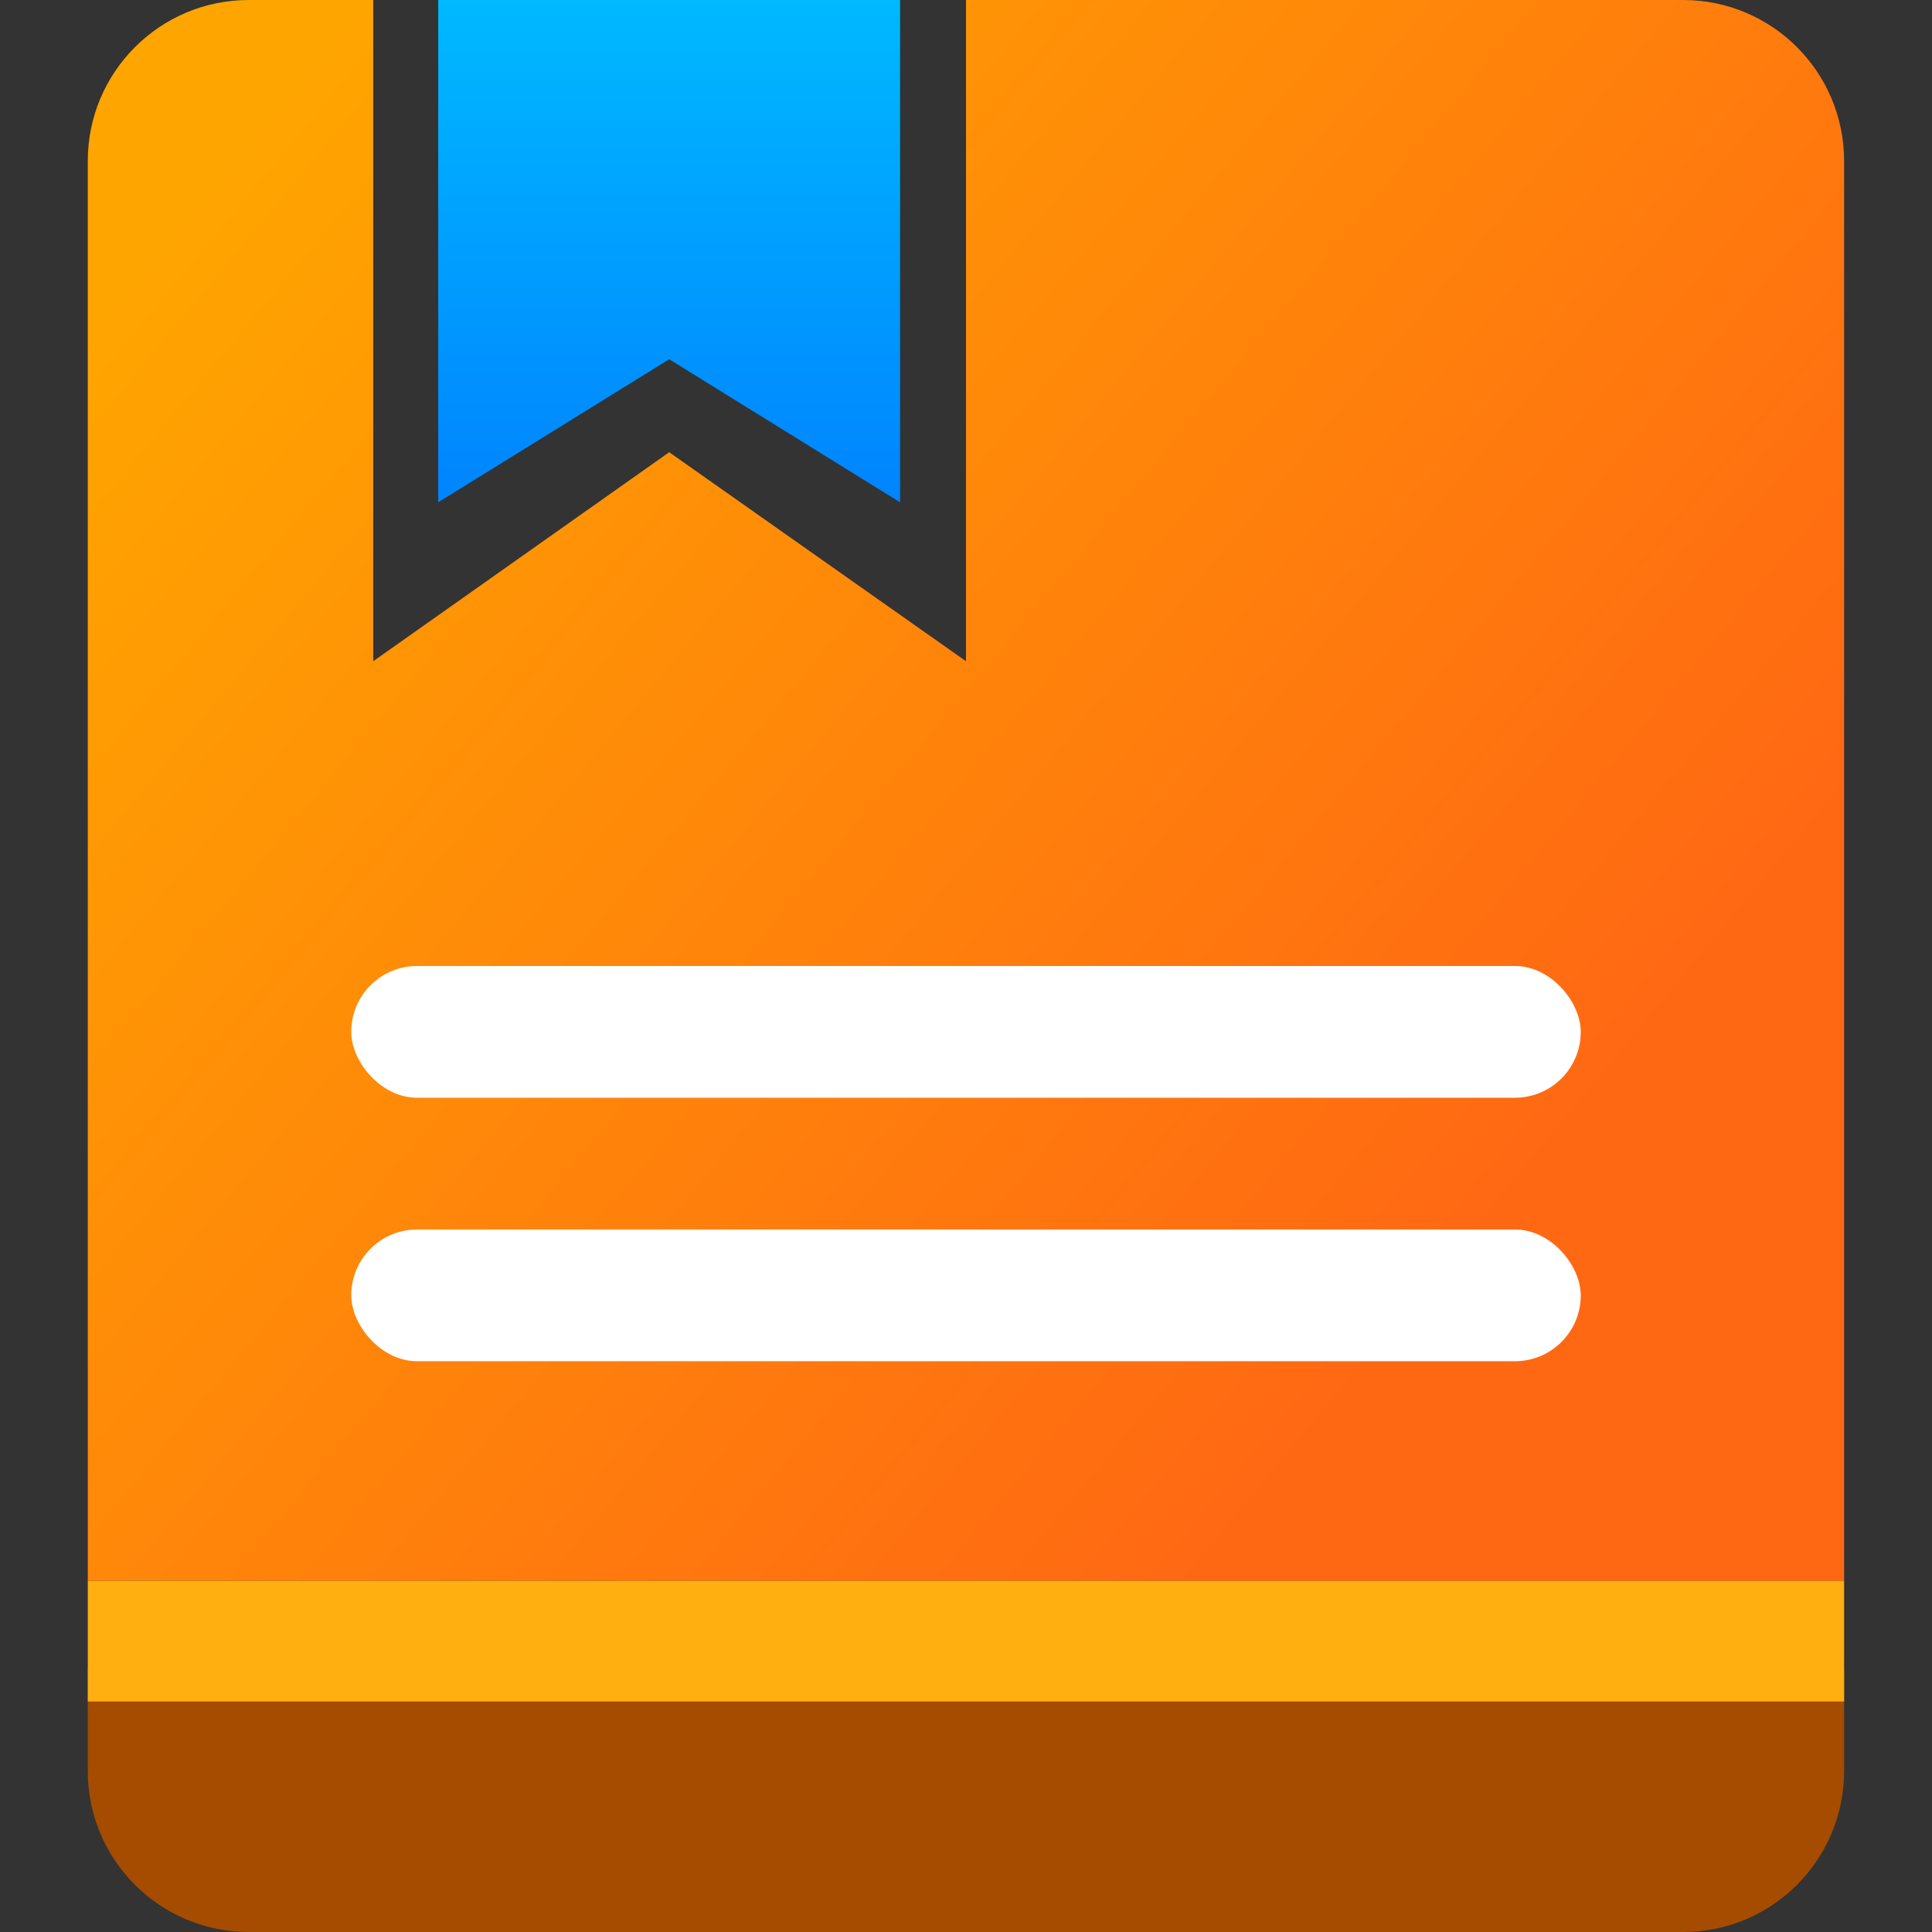
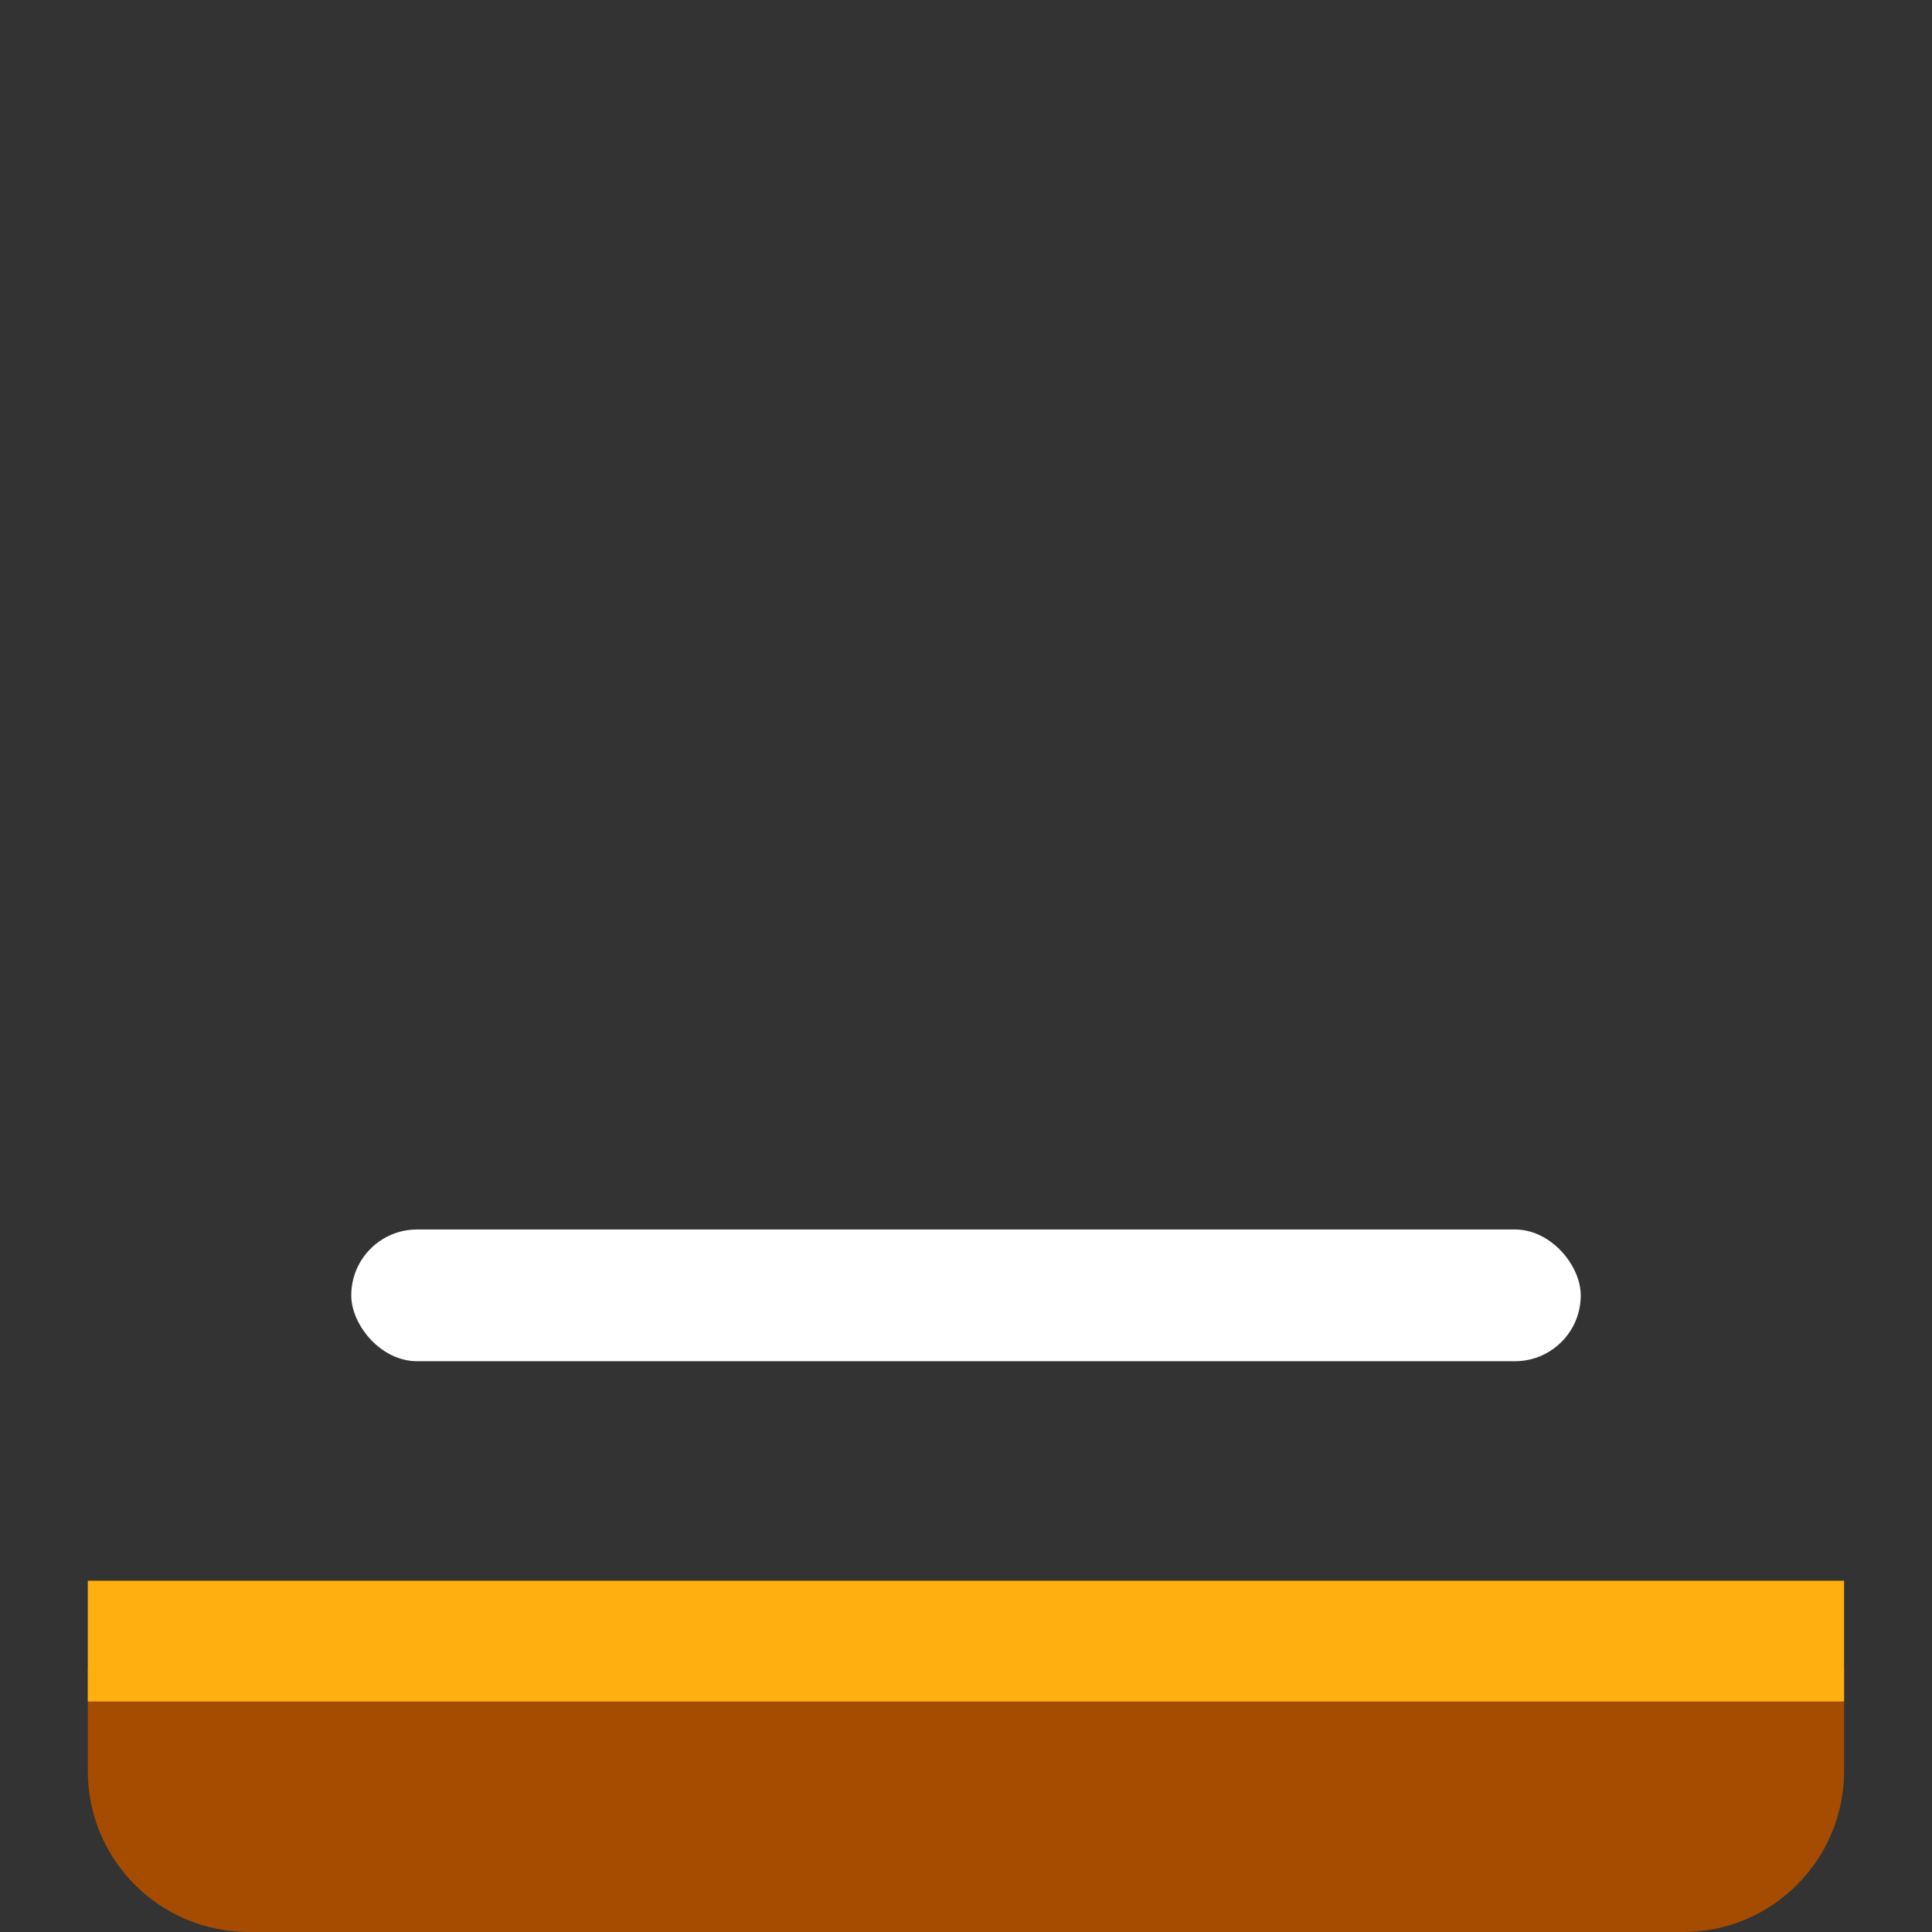
<svg xmlns="http://www.w3.org/2000/svg" width="16px" height="16px" viewBox="0 0 16 16" version="1.1">
  <rect x="0" y="0" width="16" height="16" fill="#333333" stroke="none" />
  <title>65AA7687-B1F2-4AE0-A234-55ACCDFD1A06</title>
  <defs>
    <linearGradient x1="50%" y1="0%" x2="50%" y2="100%" id="linearGradient-1">
      <stop stop-color="#00B9FF" offset="0%" />
      <stop stop-color="#0084FF" offset="100%" />
    </linearGradient>
    <linearGradient x1="-2.87708113e-07%" y1="20.2%" x2="78.745%" y2="79.398%" id="linearGradient-2">
      <stop stop-color="#FFA500" offset="0%" />
      <stop stop-color="#FF6813" offset="100%" />
    </linearGradient>
  </defs>
  <g id="v2-Mobile" stroke="none" stroke-width="1" fill="none" fill-rule="evenodd">
    <g id="0020.-v2---Leap---Grade-Page" transform="translate(-36, -318)">
      <g id="Group-30" transform="translate(20, 272)">
        <g id="Content" transform="translate(16, 12)">
          <g id="Group-29" transform="translate(0, 32)">
            <g id="ic_chapters" transform="translate(0, 2)">
-               <rect id="Rectangle" x="0" y="0" width="16" height="16" />
              <g id="Group-26" transform="translate(0.727, 0)" fill-rule="nonzero">
-                 <polygon id="Path" fill="url(#linearGradient-1)" points="6.727 6.57219733e-14 6.727 4.16 4.815 2.975 2.902 4.16 2.902 6.57219733e-14" />
-                 <path d="M1.333,0 L2.364,0 L2.364,0 L2.364,5.476 L4.815,3.745 L7.273,5.476 L7.273,0 L13.212,0 C13.949,-1.44334381e-15 14.545,0.597 14.545,1.333 L14.545,13.091 L14.545,13.091 L0,13.091 L0,1.333 C-9.01805001e-17,0.597 0.597,1.02344917e-15 1.333,0 Z" id="Path" fill="url(#linearGradient-2)" />
                <path d="M0,13.818 L14.545,13.818 L14.545,14.667 C14.545,15.403 13.949,16 13.212,16 L1.333,16 C0.597,16 9.01805001e-17,15.403 0,14.667 L0,13.818 L0,13.818 Z" id="Rectangle" fill="#A54C00" />
                <rect id="Rectangle" fill="#FFAF10" x="0" y="13.091" width="14.545" height="1" />
-                 <rect id="Rectangle" fill="#FFFFFF" x="2.182" y="8" width="10.182" height="1.091" rx="0.545" />
                <rect id="Rectangle-Copy-19" fill="#FFFFFF" x="2.182" y="10.182" width="10.182" height="1.091" rx="0.545" />
              </g>
            </g>
          </g>
        </g>
      </g>
    </g>
  </g>
</svg>